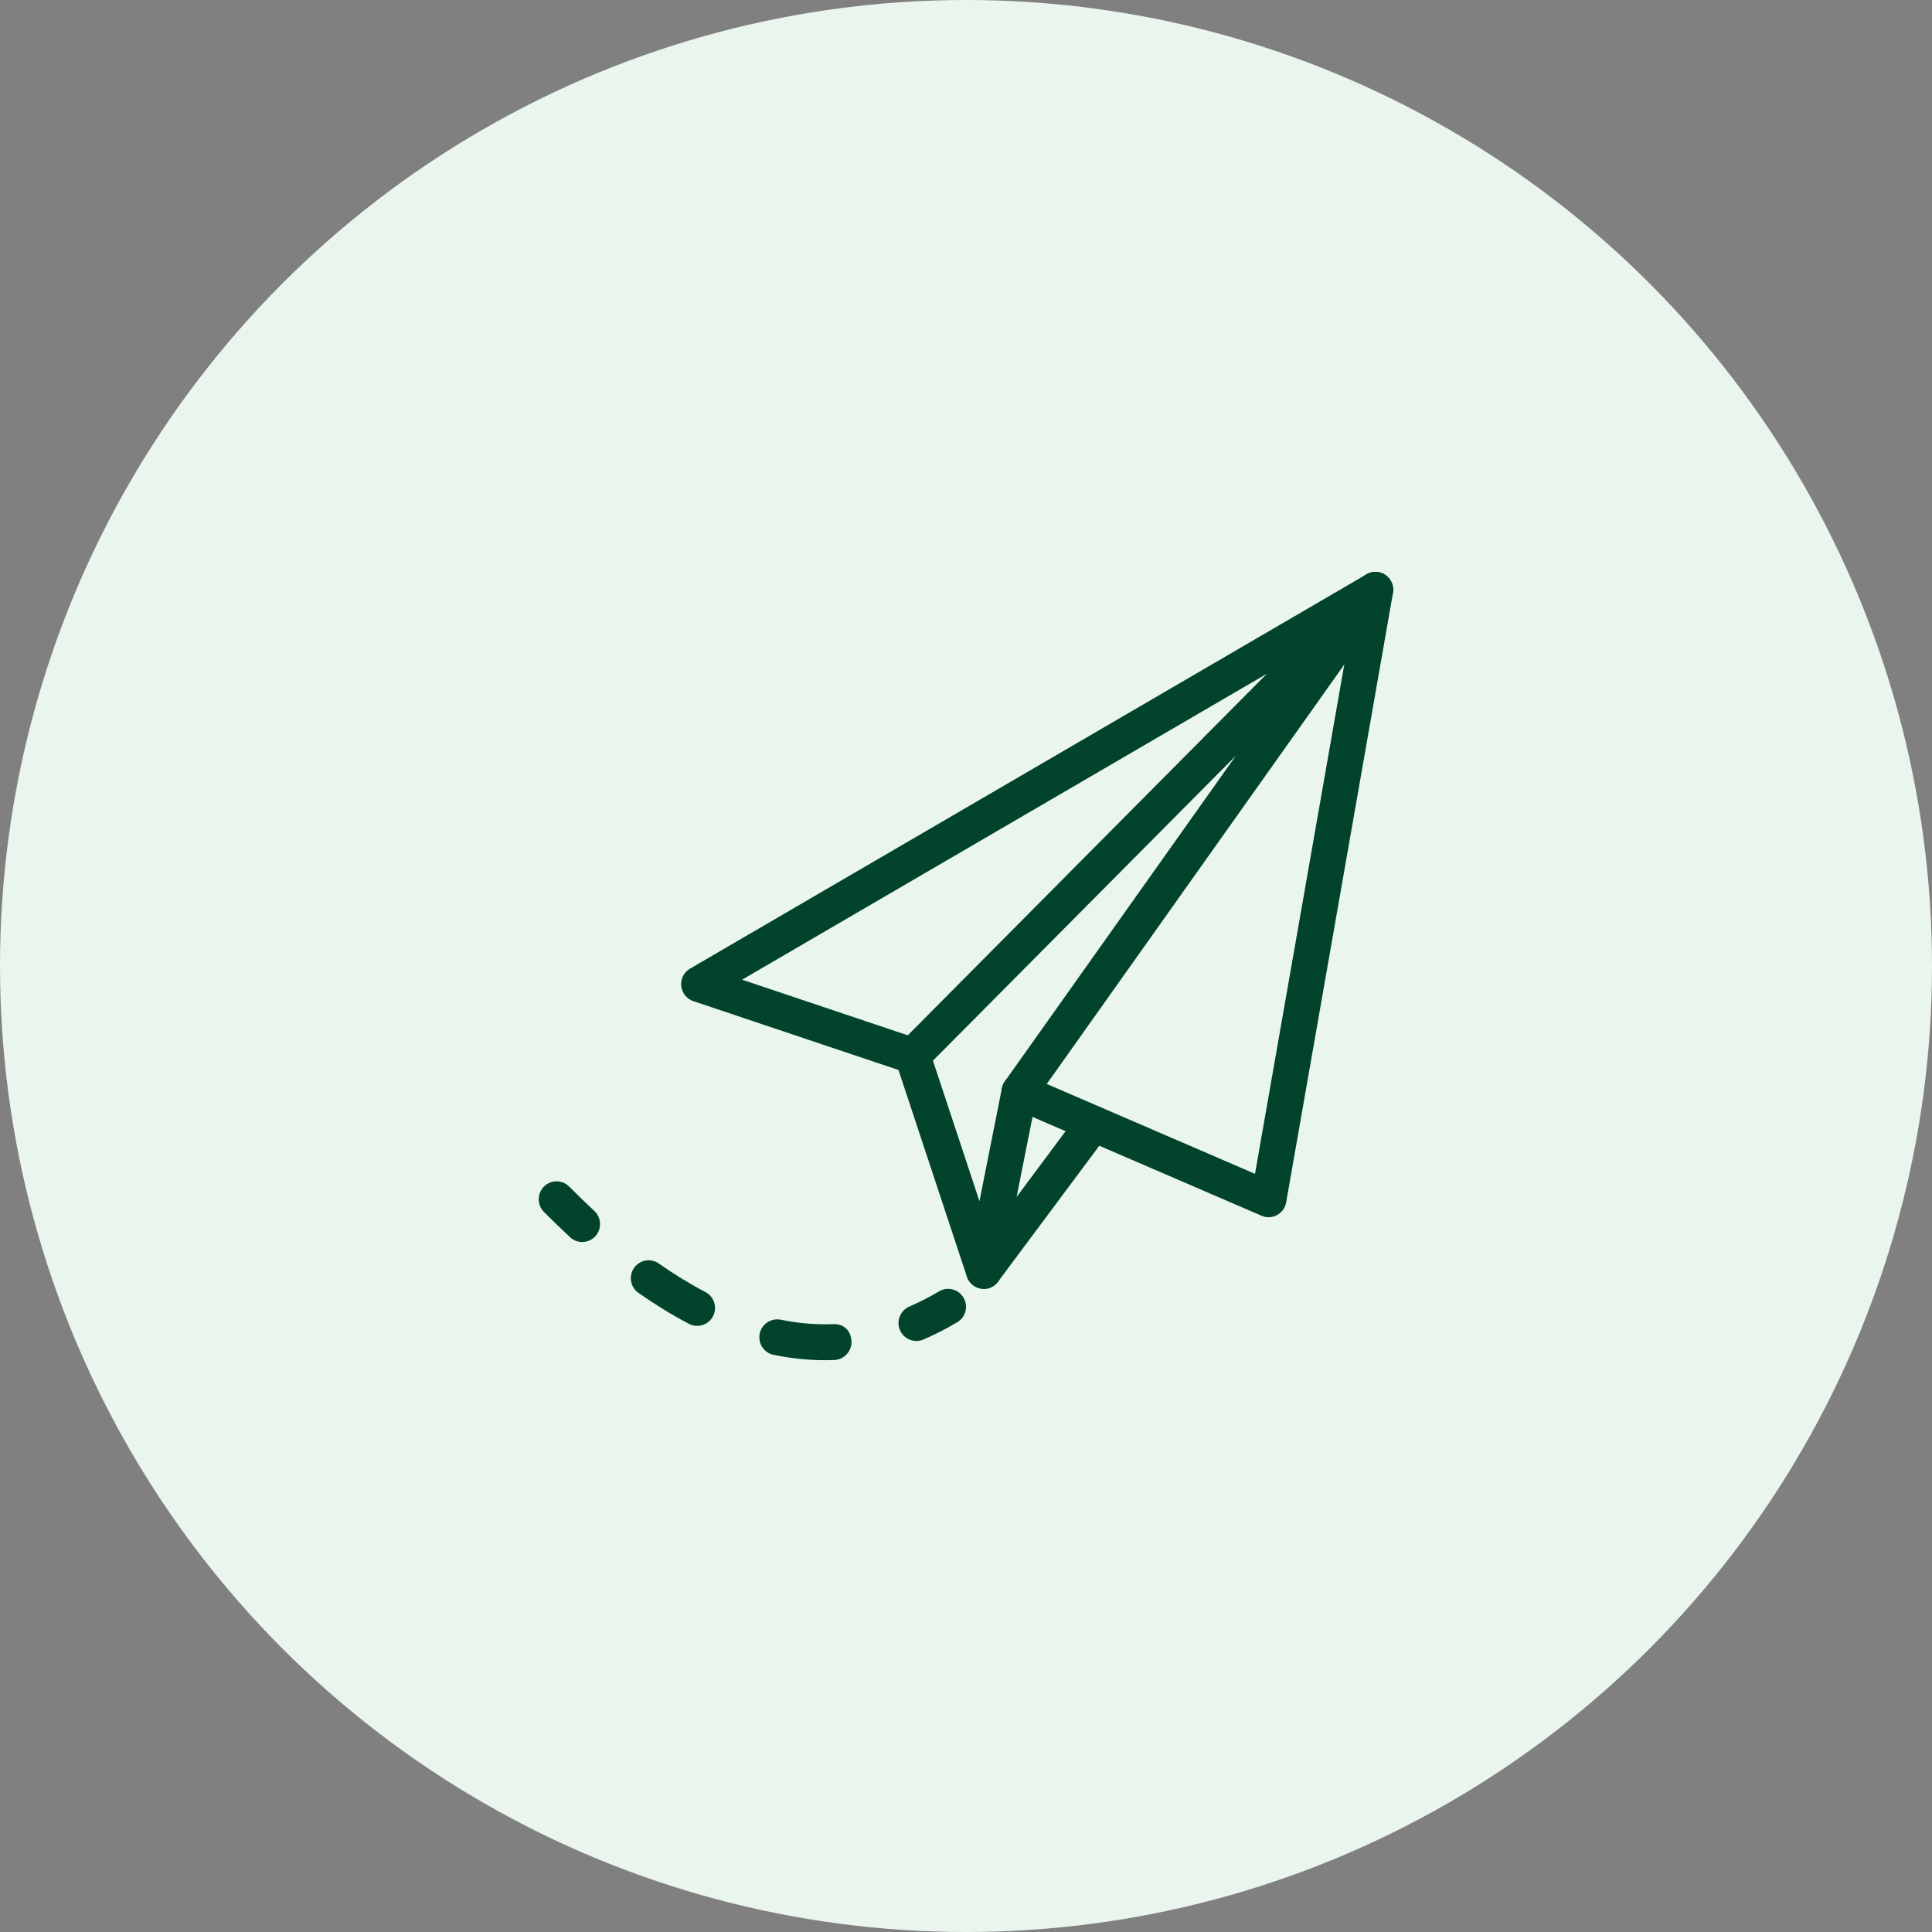
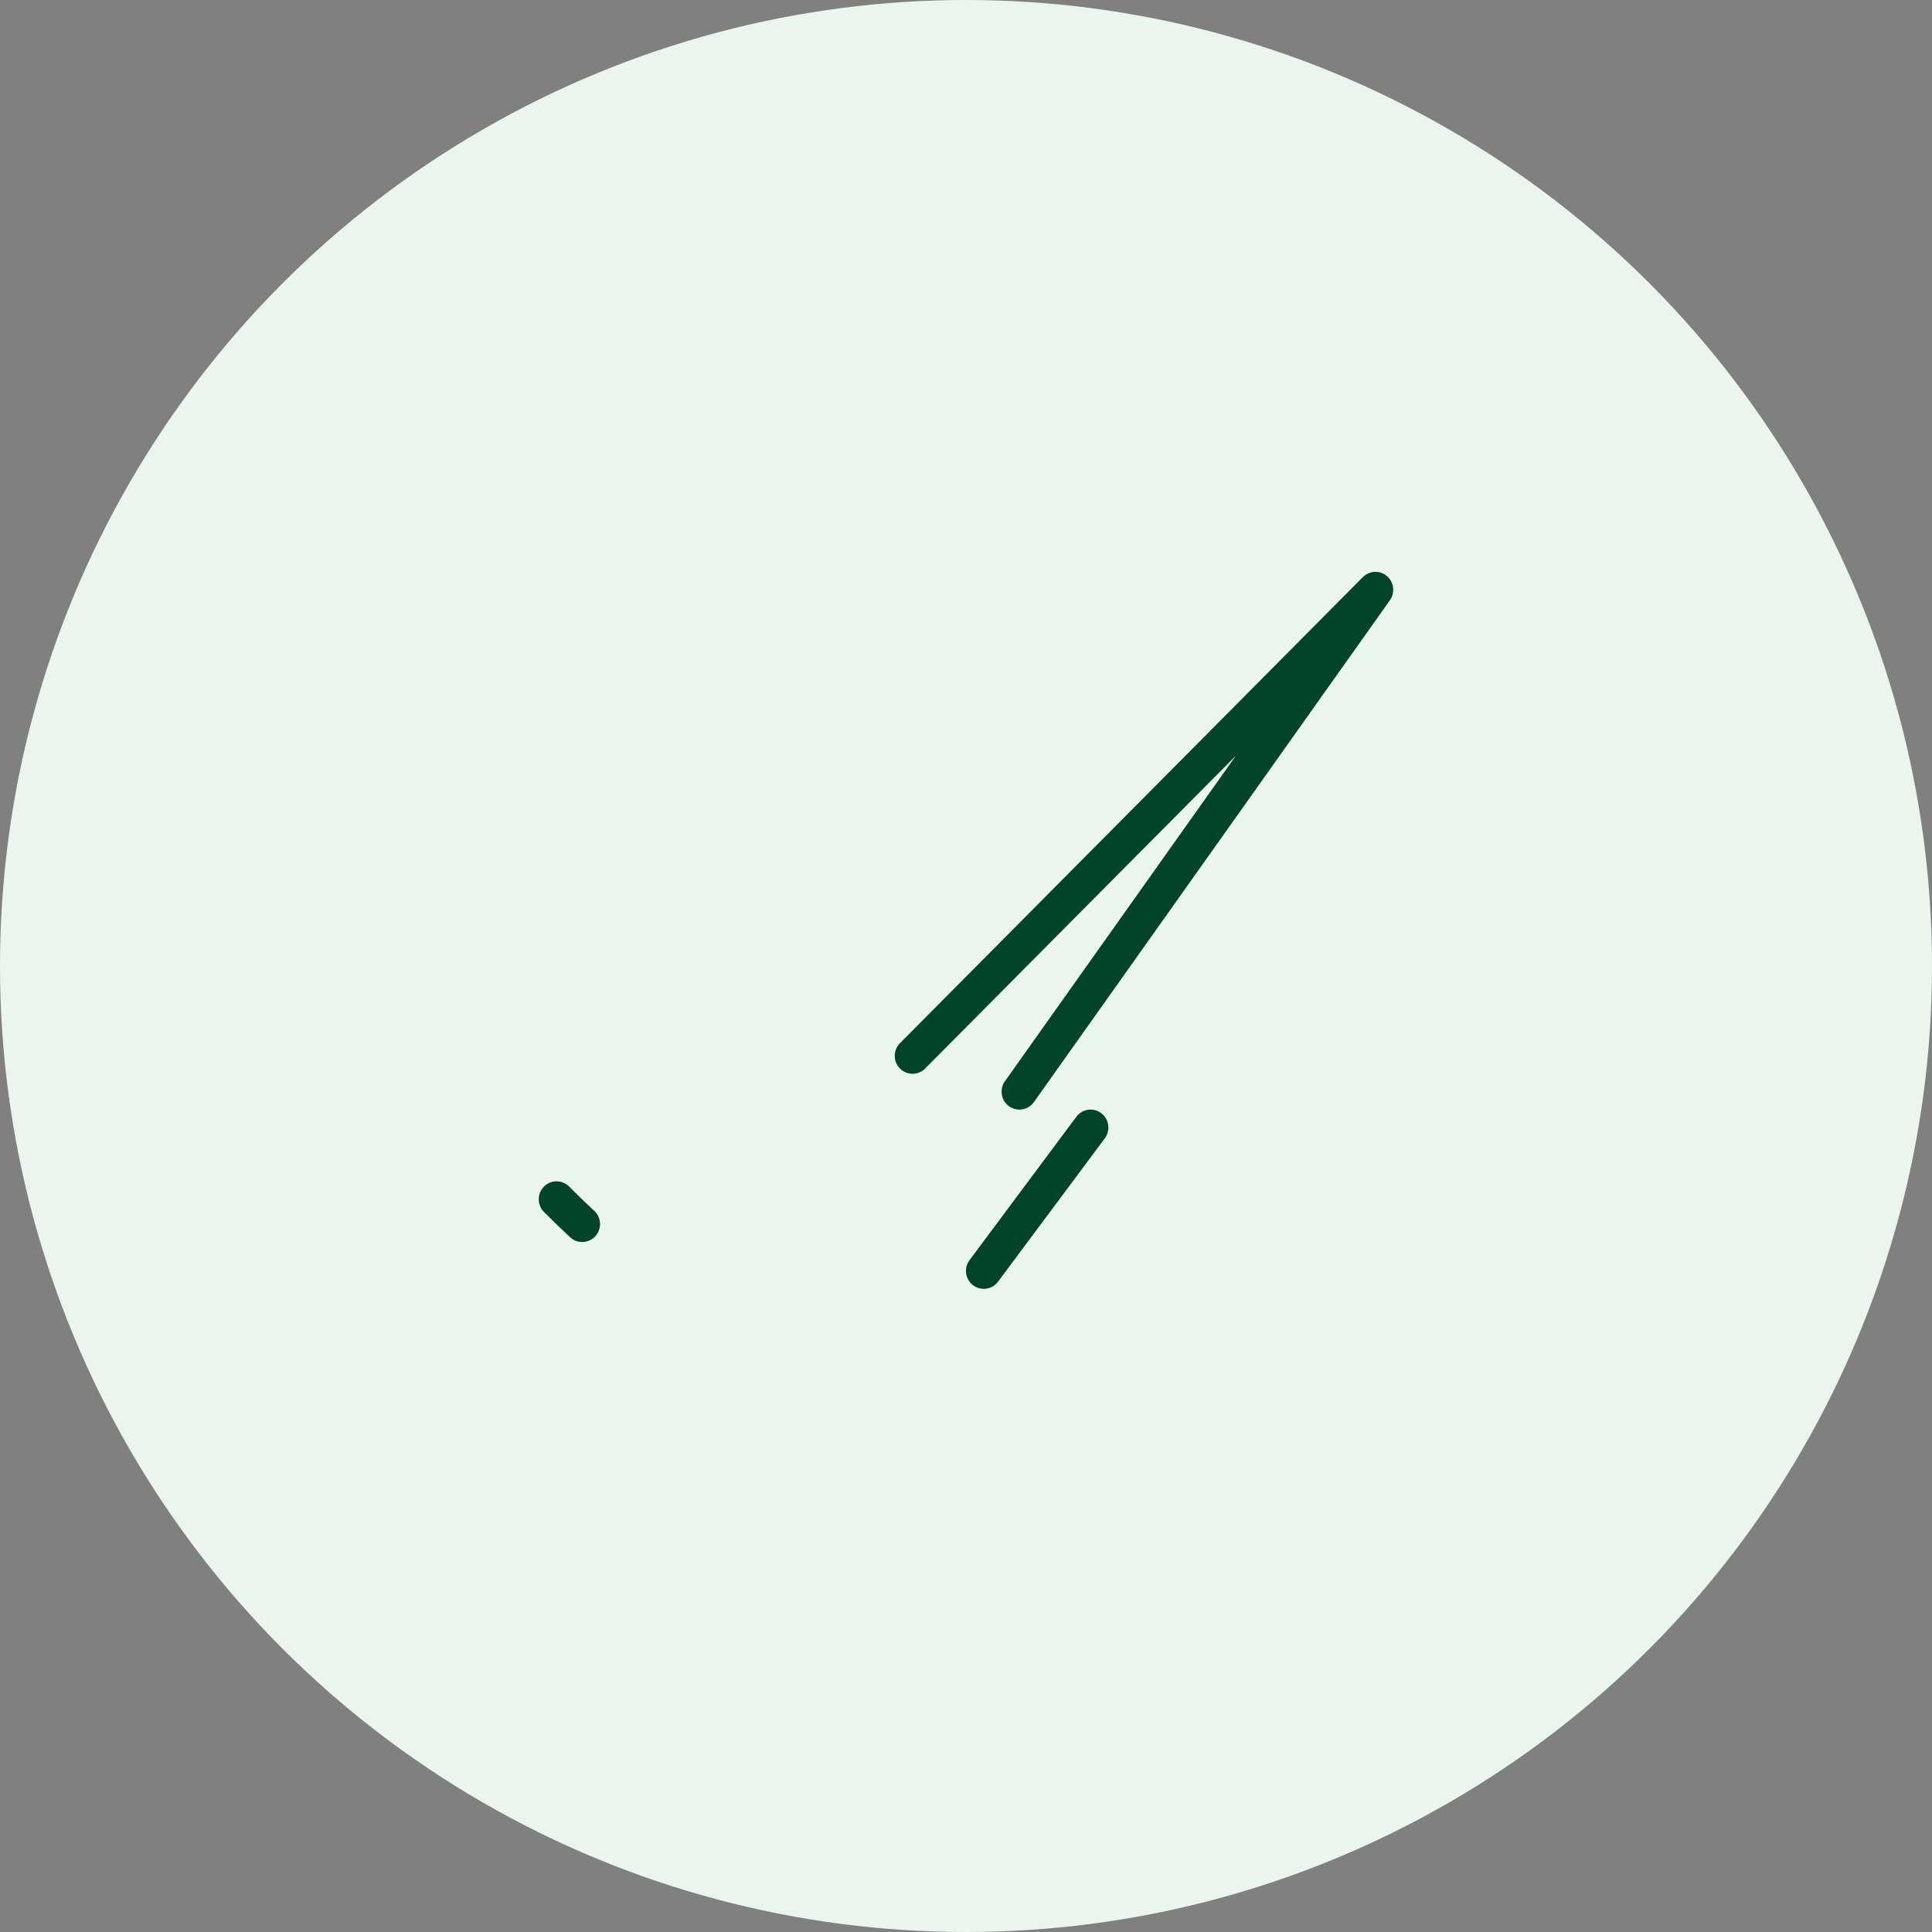
<svg xmlns="http://www.w3.org/2000/svg" width="104" height="104" viewBox="0 0 104 104" fill="none">
  <rect x="0" y="0" width="104" height="104" fill="#808080" stroke="none" />
  <circle cx="52" cy="52" r="52" fill="#EAF5EE" />
-   <path d="M52.958 69.38C52.548 69.38 52.18 69.115 52.047 68.72L48.366 57.598L37.322 53.891C36.963 53.772 36.71 53.451 36.672 53.075C36.632 52.697 36.818 52.332 37.144 52.143L73.56 30.915C73.888 30.727 74.288 30.745 74.589 30.959C74.896 31.173 75.049 31.548 74.984 31.918L69.234 64.725C69.184 65.015 69.004 65.266 68.746 65.406C68.491 65.547 68.184 65.561 67.912 65.445L55.58 60.124L53.895 68.608C53.811 69.036 53.45 69.355 53.015 69.382C52.998 69.378 52.977 69.38 52.958 69.38ZM39.946 52.737L49.427 55.919C49.713 56.014 49.939 56.242 50.033 56.529L52.724 64.662L53.934 58.575C53.989 58.291 54.171 58.046 54.428 57.911C54.683 57.774 54.986 57.762 55.252 57.878L67.557 63.187L72.74 33.62L39.946 52.737Z" fill="#01432B" />
  <path d="M54.874 59.731C54.68 59.731 54.486 59.673 54.316 59.551C53.885 59.243 53.787 58.639 54.094 58.206L66.531 40.676L49.8 57.519C49.426 57.896 48.819 57.896 48.445 57.519C48.071 57.143 48.071 56.531 48.445 56.155L73.362 31.067C73.716 30.71 74.278 30.687 74.659 31.013C75.039 31.337 75.108 31.901 74.82 32.31L55.654 59.328C55.468 59.59 55.171 59.731 54.874 59.731Z" fill="#01432B" />
  <path d="M52.957 69.38C52.758 69.38 52.555 69.316 52.382 69.187C51.959 68.867 51.873 68.263 52.189 67.836L57.939 60.117C58.259 59.688 58.859 59.605 59.281 59.924C59.704 60.244 59.79 60.848 59.474 61.275L53.724 68.994C53.536 69.247 53.247 69.38 52.957 69.38Z" fill="#01432B" />
  <path d="M31.341 66.858C31.11 66.858 30.878 66.775 30.692 66.603C30.215 66.161 29.745 65.706 29.281 65.239C28.907 64.862 28.907 64.251 29.281 63.874C29.655 63.496 30.262 63.498 30.636 63.872C31.081 64.32 31.533 64.758 31.991 65.183C32.38 65.544 32.405 66.153 32.047 66.547C31.857 66.752 31.598 66.858 31.341 66.858Z" fill="#01432B" />
-   <path d="M44.398 73.219C43.493 73.219 42.566 73.122 41.642 72.931C41.122 72.825 40.791 72.315 40.894 71.792C41.002 71.269 41.513 70.939 42.027 71.04C42.824 71.204 43.622 71.287 44.398 71.287C44.402 71.287 44.406 71.287 44.409 71.287L44.841 71.279C45.464 71.244 45.816 71.677 45.835 72.207C45.855 72.738 45.439 73.19 44.911 73.209L44.411 73.219C44.407 73.219 44.402 73.219 44.398 73.219ZM37.53 71.372C37.381 71.372 37.231 71.337 37.09 71.264C36.196 70.797 35.282 70.235 34.37 69.598C33.933 69.293 33.827 68.691 34.13 68.255C34.433 67.815 35.033 67.711 35.462 68.014C36.306 68.606 37.151 69.123 37.973 69.552C38.443 69.797 38.627 70.38 38.381 70.853C38.211 71.183 37.877 71.372 37.53 71.372Z" fill="#01432B" />
-   <path d="M49.325 72.184C48.953 72.184 48.599 71.964 48.444 71.6C48.236 71.109 48.463 70.542 48.95 70.332C49.48 70.102 50.019 69.832 50.554 69.513C51.008 69.243 51.594 69.394 51.867 69.855C52.137 70.314 51.986 70.905 51.527 71.177C50.935 71.528 50.322 71.843 49.703 72.109C49.58 72.161 49.452 72.184 49.325 72.184Z" fill="#01432B" />
</svg>